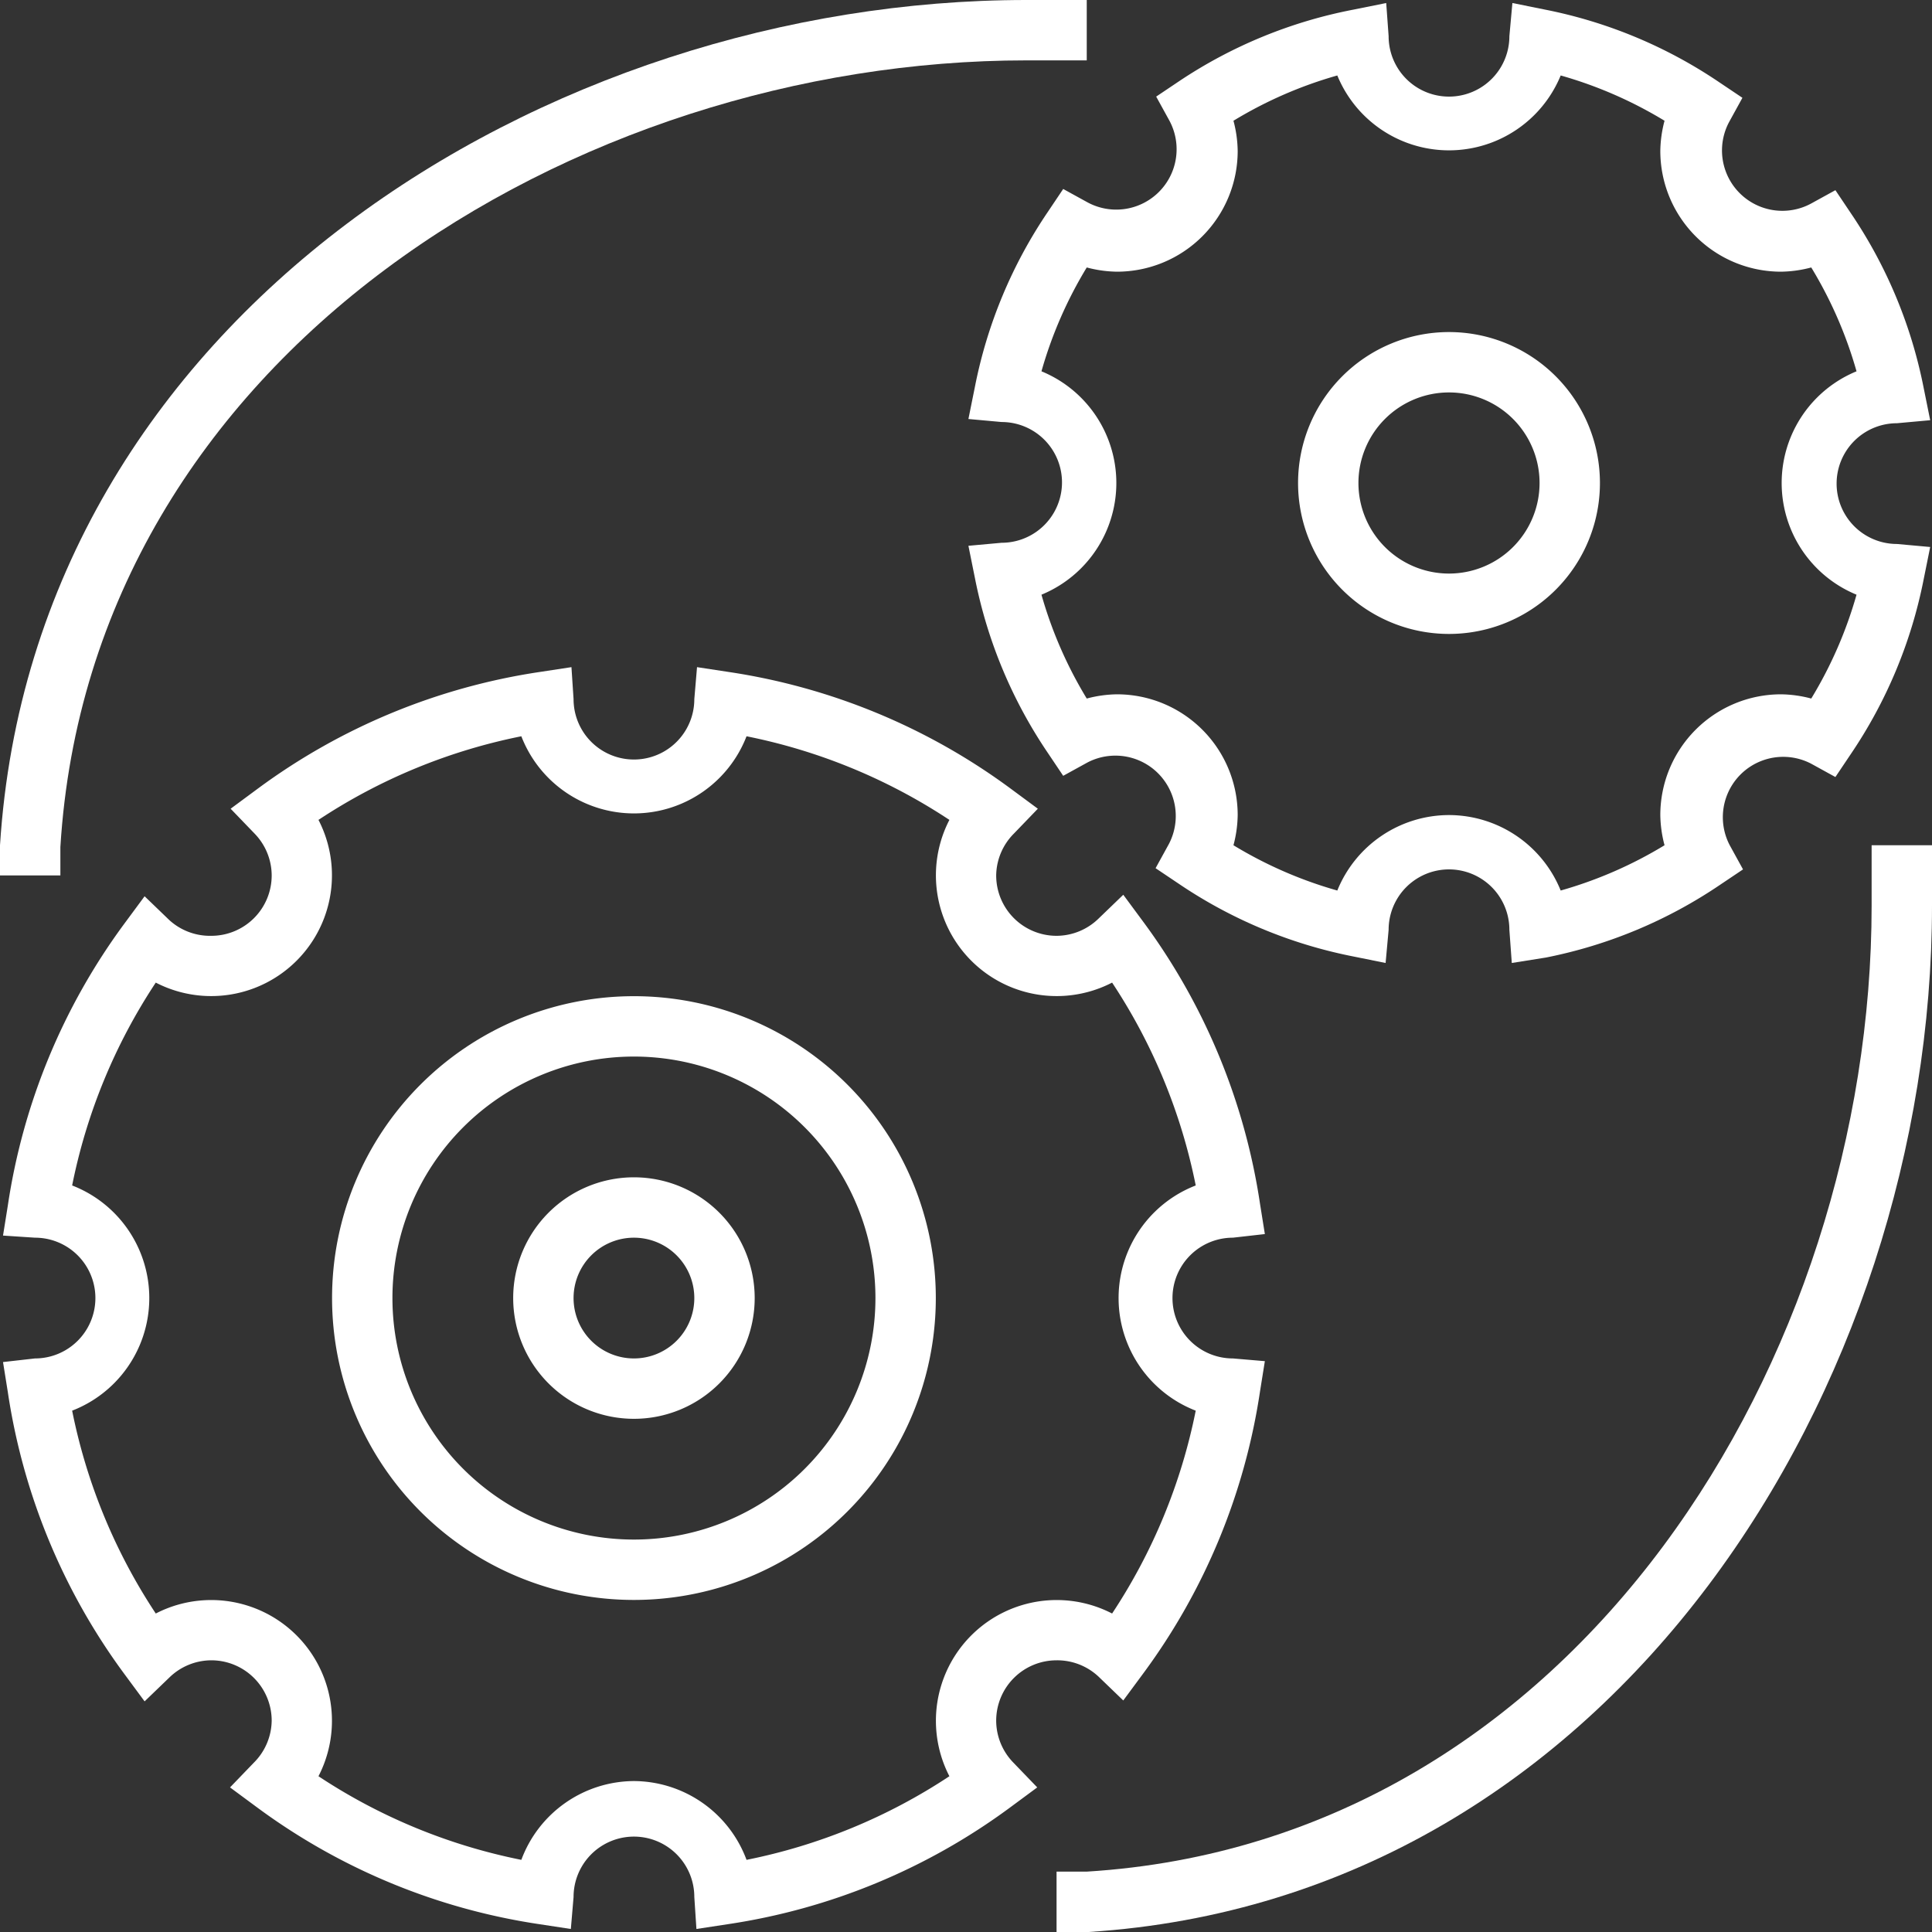
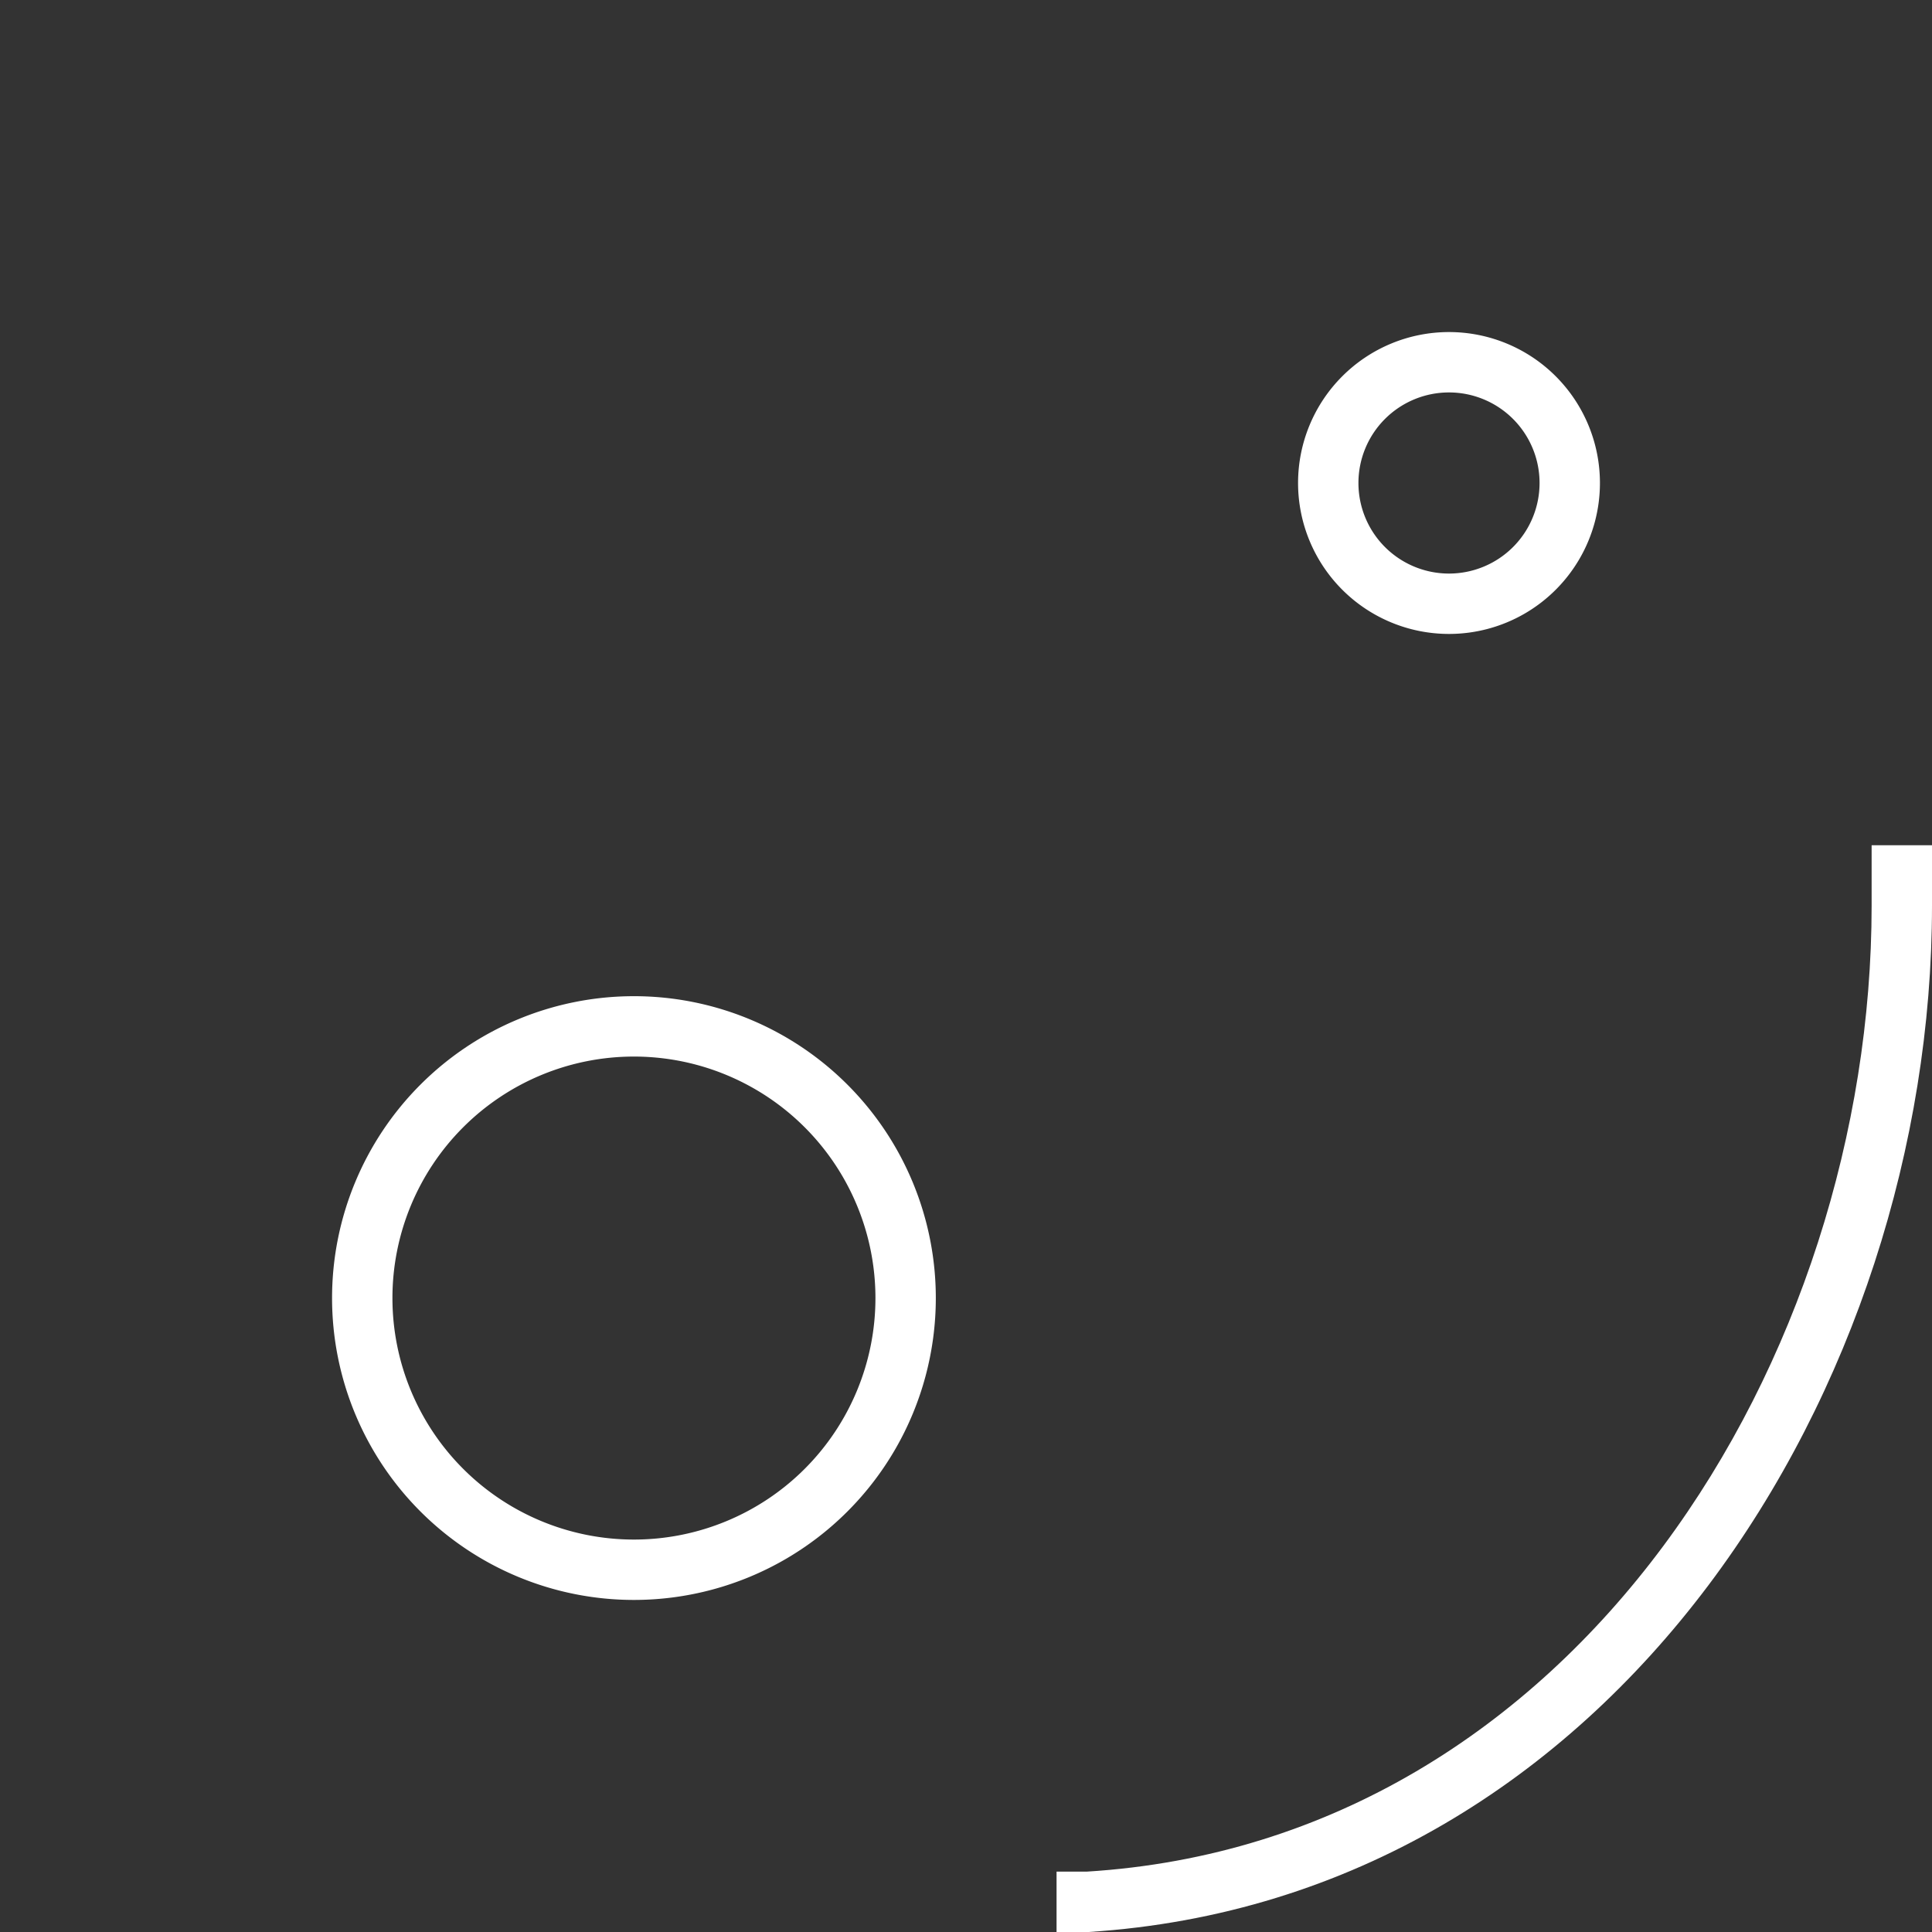
<svg xmlns="http://www.w3.org/2000/svg" viewBox="0 0 64 64">
  <rect x="0" y="0" width="64" height="64" fill="#333333" stroke="none" />
  <defs>
    <style>.cls-1{fill:#fff;}</style>
  </defs>
  <g id="Layer_2" data-name="Layer 2">
    <g id="icons">
-       <path class="cls-1" d="M23.07,63.9,23,62.84a2,2,0,0,0-4,0l-.09,1.06-1.05-.16a20.91,20.91,0,0,1-9.32-3.85l-.92-.68.79-.82A2,2,0,0,0,9,57a2,2,0,0,0-2-2,2,2,0,0,0-1.39.57l-.82.79-.68-.92A20.91,20.91,0,0,1,.26,46.12l-.16-1L1.16,45a2,2,0,0,0,0-4L.1,40.93l.16-1a20.91,20.91,0,0,1,3.85-9.32l.68-.92.82.79A2,2,0,0,0,7,31a2,2,0,0,0,2-2,2,2,0,0,0-.57-1.39l-.79-.82.92-.68a20.91,20.91,0,0,1,9.32-3.85l1.05-.16L19,23.16a2,2,0,0,0,4,0l.09-1.06,1.05.16a20.91,20.91,0,0,1,9.32,3.85l.92.68-.79.82A2,2,0,0,0,33,29a2,2,0,0,0,2,2,2,2,0,0,0,1.39-.57l.82-.79.68.92a20.91,20.91,0,0,1,3.85,9.32l.16,1L40.84,41a2,2,0,0,0,0,4l1.06.09-.16,1a20.91,20.91,0,0,1-3.85,9.32l-.68.92-.82-.79A2,2,0,0,0,35,55a2,2,0,0,0-2,2,2,2,0,0,0,.57,1.39l.79.82-.92.68a20.91,20.91,0,0,1-9.32,3.85ZM21,59a4,4,0,0,1,3.73,2.61,18.88,18.88,0,0,0,6.72-2.77,4,4,0,0,1,5.39-5.39,18.88,18.88,0,0,0,2.77-6.72,4,4,0,0,1,0-7.46,18.88,18.88,0,0,0-2.77-6.72,4,4,0,0,1-5.39-5.39,18.88,18.88,0,0,0-6.72-2.77,4,4,0,0,1-7.46,0,18.88,18.88,0,0,0-6.72,2.77,4,4,0,0,1-5.39,5.39,18.88,18.88,0,0,0-2.77,6.72,4,4,0,0,1,0,7.46,18.88,18.88,0,0,0,2.77,6.72,4,4,0,0,1,5.39,5.39,18.88,18.88,0,0,0,6.72,2.77A4,4,0,0,1,21,59Z" />
      <path class="cls-1" d="M21,53A10,10,0,1,1,31,43,10,10,0,0,1,21,53Zm0-18a8,8,0,1,0,8,8A8,8,0,0,0,21,35Z" />
-       <path class="cls-1" d="M21,47a4,4,0,1,1,4-4A4,4,0,0,1,21,47Zm0-6a2,2,0,1,0,2,2A2,2,0,0,0,21,41Z" />
-       <path class="cls-1" d="M50.08,31.9,50,30.8a2,2,0,0,0-4,0l-.1,1.1-1.09-.22a15.72,15.72,0,0,1-5.77-2.41l-.76-.51.44-.8a2,2,0,0,0-2.7-2.7l-.8.44-.51-.76a15.72,15.72,0,0,1-2.41-5.77l-.22-1.09,1.1-.1a2,2,0,0,0,0-4l-1.1-.1.22-1.09a15.72,15.72,0,0,1,2.41-5.77l.51-.76.8.44A2,2,0,0,0,38.74,4l-.44-.8.76-.51A15.72,15.72,0,0,1,44.83.32L45.92.1,46,1.2a2,2,0,0,0,4,0l.1-1.1,1.09.22a15.72,15.72,0,0,1,5.77,2.41l.76.51-.44.8A2,2,0,0,0,60,6.74l.8-.44.51.76a15.72,15.72,0,0,1,2.41,5.77l.22,1.09-1.1.1a2,2,0,0,0,0,4l1.1.1-.22,1.09a15.72,15.72,0,0,1-2.41,5.77l-.51.76-.8-.44a2,2,0,0,0-2.7,2.7l.44.8-.76.51a15.72,15.72,0,0,1-5.77,2.41ZM48,27a4,4,0,0,1,3.7,2.5A13.91,13.91,0,0,0,55.14,28,4.07,4.07,0,0,1,55,27a4,4,0,0,1,4-4,4.07,4.07,0,0,1,1,.14A13.91,13.91,0,0,0,61.5,19.7a4,4,0,0,1,0-7.4A13.91,13.91,0,0,0,60,8.86,4.07,4.07,0,0,1,59,9a4,4,0,0,1-4-4,4.07,4.07,0,0,1,.14-1A13.91,13.91,0,0,0,51.7,2.5a4,4,0,0,1-7.4,0A13.91,13.91,0,0,0,40.86,4,4.07,4.07,0,0,1,41,5a4,4,0,0,1-4,4,4.07,4.07,0,0,1-1-.14A13.91,13.91,0,0,0,34.5,12.3a4,4,0,0,1,0,7.4A13.91,13.91,0,0,0,36,23.14,4.07,4.07,0,0,1,37,23a4,4,0,0,1,4,4,4.07,4.07,0,0,1-.14,1A13.91,13.91,0,0,0,44.3,29.5,4,4,0,0,1,48,27Z" />
      <path class="cls-1" d="M48,21a5,5,0,1,1,5-5A5,5,0,0,1,48,21Zm0-8a3,3,0,1,0,3,3A3,3,0,0,0,48,13Z" />
-       <path class="cls-1" d="M2,29H0V28C1.12,10.45,18.16,0,34,0h2V2H34C19.08,2,3,11.75,2,28.06Z" />
      <path class="cls-1" d="M35,64V62h1c16.25-1,26-17.08,26-32V28h2v2c0,15.84-10.45,32.88-27.94,34Z" />
    </g>
  </g>
</svg>